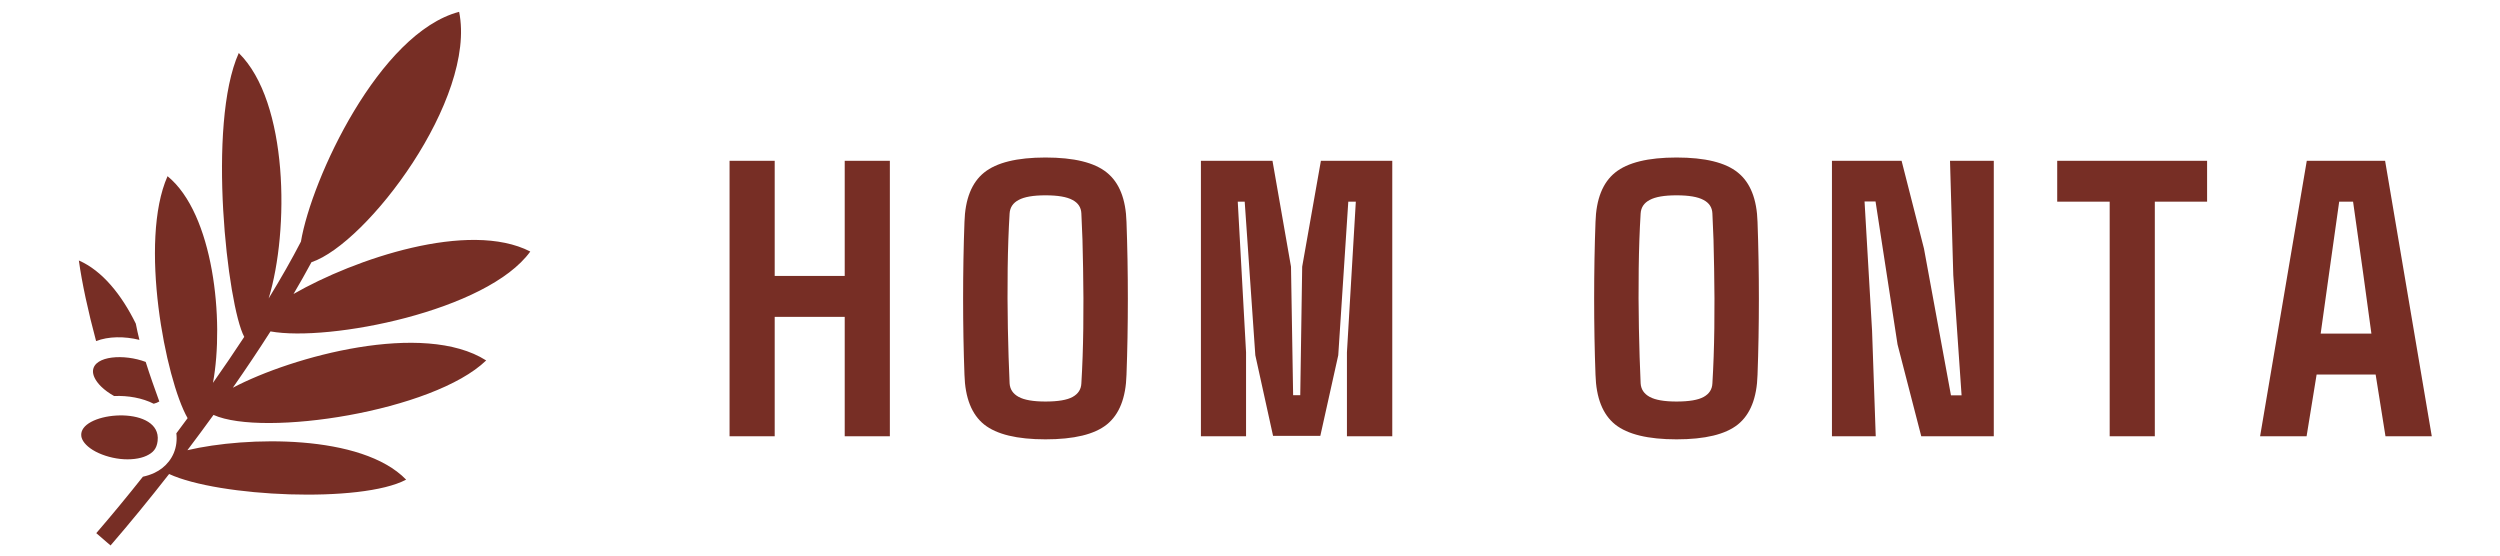
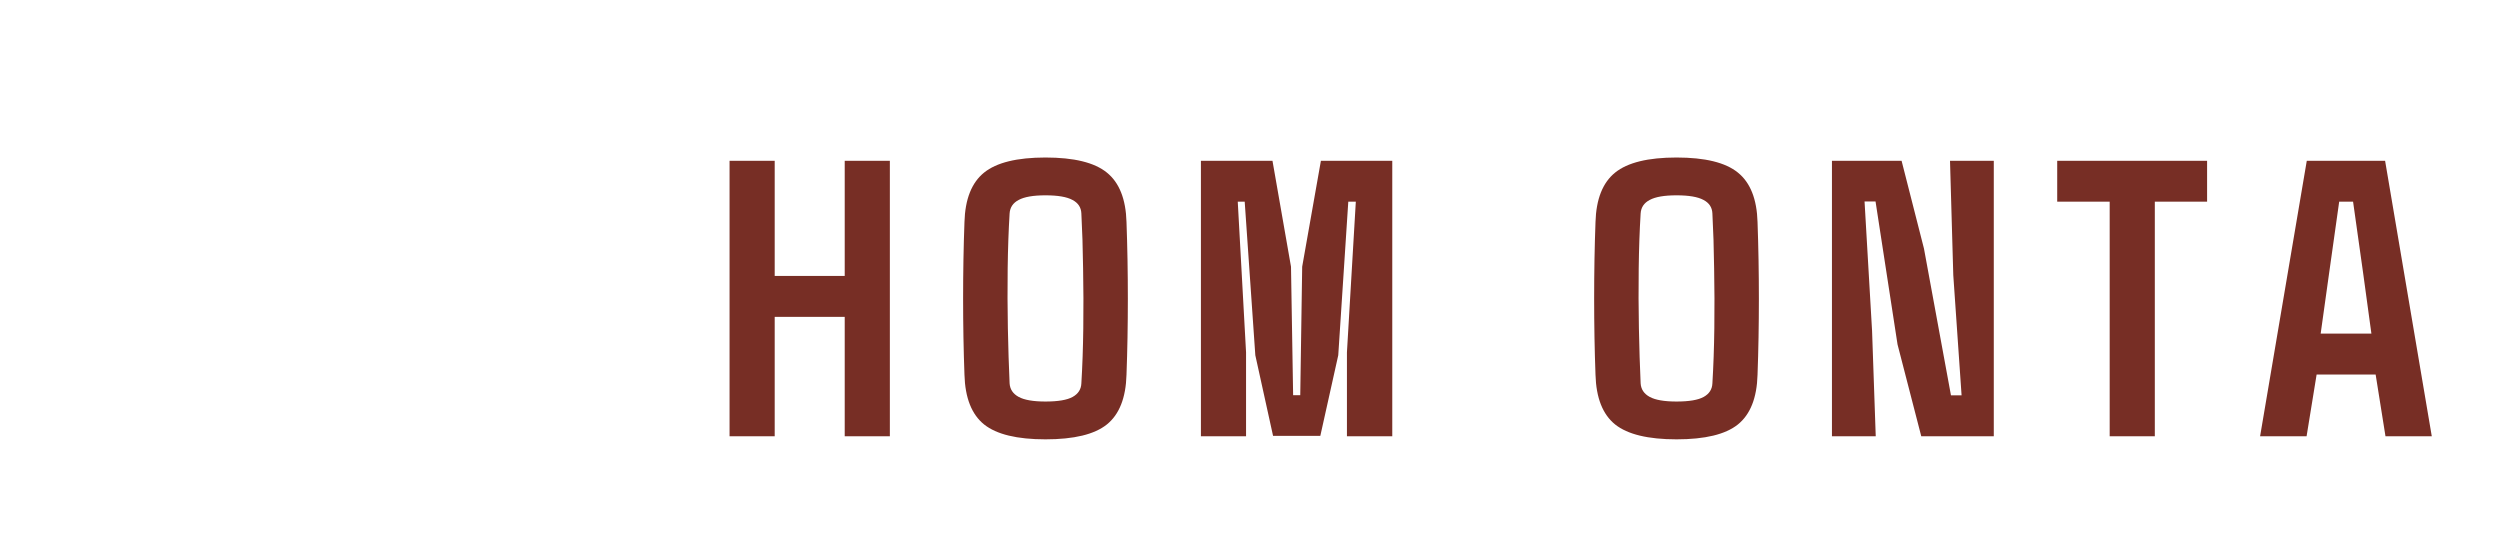
<svg xmlns="http://www.w3.org/2000/svg" width="405" height="90" viewBox="0 0 405 90" fill="none">
-   <path d="M85.906 40.749C75.978 35.644 57.457 41.936 47.55 47.625C48.595 45.855 49.566 44.135 50.456 42.479C59.457 39.474 77.239 16.012 74.379 1.917C61.459 5.317 50.475 28.912 48.751 39.14C47.285 41.981 45.517 45.084 43.521 48.349C46.884 37.321 46.73 16.49 38.682 8.588C33.489 20.158 36.851 49.544 39.568 54.573C37.918 57.083 36.229 59.566 34.501 62.023C36.366 51.886 34.588 34.609 27.142 28.543C22.466 39.074 26.802 61.468 30.393 67.74C29.79 68.561 29.182 69.38 28.569 70.197C28.631 70.704 28.635 71.242 28.565 71.815C28.291 74.073 26.818 75.762 25.028 76.601C24.431 76.881 23.801 77.085 23.151 77.226C20.632 80.402 18.094 83.478 15.597 86.369L17.908 88.365C21.051 84.726 24.25 80.818 27.395 76.789C35.464 80.511 58.546 81.549 65.794 77.703C58.592 70.278 39.92 70.684 30.359 72.932C31.789 71.042 33.199 69.137 34.587 67.216C42.648 70.842 70.201 66.666 78.76 58.391C68.622 51.94 47.364 57.725 37.718 62.813C39.87 59.727 41.921 56.665 43.821 53.688C53.252 55.41 78.927 50.399 85.906 40.749ZM25.809 65.039C25.064 62.983 24.292 60.824 23.604 58.632C20.124 57.312 15.302 57.617 15.067 60.014C14.999 60.709 15.401 61.65 16.381 62.616C16.945 63.173 17.678 63.703 18.49 64.158C20.738 64.058 23.054 64.469 24.903 65.407C25.246 65.315 25.547 65.198 25.809 65.039L25.809 65.039ZM22.002 52.435C19.716 47.785 16.593 43.864 12.774 42.198C13.265 45.778 14.283 50.479 15.567 55.255C17.572 54.477 20.151 54.461 22.587 55.06C22.365 54.178 22.165 53.301 22.002 52.435ZM25.508 70.41C24.612 65.631 12.688 66.865 13.171 70.653C13.26 71.345 13.861 72.173 15.031 72.896C16.201 73.62 17.84 74.163 19.458 74.345C21.076 74.527 22.661 74.337 23.732 73.835C24.803 73.333 25.381 72.701 25.534 71.447C25.579 71.074 25.568 70.729 25.508 70.41L25.508 70.41Z" fill="#772E25" />
  <path d="M125.501 70.673H118.188V26.048H125.501V44.704H136.844V26.048H144.157V70.673H136.844V51.329H125.501V70.673ZM169.368 71.173C164.764 71.173 161.452 70.371 159.431 68.767C157.41 67.142 156.347 64.454 156.243 60.704C156.097 56.746 156.024 52.631 156.024 48.36C156.024 44.069 156.097 39.944 156.243 35.985C156.347 32.256 157.41 29.579 159.431 27.954C161.452 26.329 164.764 25.517 169.368 25.517C173.993 25.517 177.306 26.329 179.306 27.954C181.327 29.579 182.389 32.256 182.493 35.985C182.639 39.985 182.712 44.121 182.712 48.392C182.712 52.642 182.639 56.746 182.493 60.704C182.389 64.454 181.327 67.142 179.306 68.767C177.306 70.371 173.993 71.173 169.368 71.173ZM169.368 65.048C171.41 65.048 172.879 64.798 173.774 64.298C174.67 63.798 175.139 63.069 175.181 62.11C175.347 59.36 175.452 56.381 175.493 53.173C175.535 49.944 175.524 46.715 175.462 43.485C175.42 40.256 175.327 37.288 175.181 34.579C175.139 33.6 174.66 32.871 173.743 32.392C172.827 31.892 171.368 31.642 169.368 31.642C167.389 31.642 165.941 31.892 165.024 32.392C164.108 32.871 163.618 33.6 163.556 34.579C163.389 37.288 163.285 40.256 163.243 43.485C163.202 46.715 163.212 49.944 163.274 53.173C163.337 56.381 163.431 59.36 163.556 62.11C163.618 63.069 164.108 63.798 165.024 64.298C165.941 64.798 167.389 65.048 169.368 65.048ZM201.861 70.673H194.548V26.048H206.142L209.142 43.204L209.486 64.017H210.642L210.954 43.204L213.986 26.048H225.548V70.673H218.204V57.079L219.642 32.673H218.423L216.798 57.548L213.892 70.61H206.236L203.361 57.548L201.642 32.673H200.517L201.861 57.079V70.673ZM271.596 71.173C266.992 71.173 263.679 70.371 261.658 68.767C259.637 67.142 258.575 64.454 258.471 60.704C258.325 56.746 258.252 52.631 258.252 48.36C258.252 44.069 258.325 39.944 258.471 35.985C258.575 32.256 259.637 29.579 261.658 27.954C263.679 26.329 266.992 25.517 271.596 25.517C276.221 25.517 279.533 26.329 281.533 27.954C283.554 29.579 284.617 32.256 284.721 35.985C284.867 39.985 284.939 44.121 284.939 48.392C284.939 52.642 284.867 56.746 284.721 60.704C284.617 64.454 283.554 67.142 281.533 68.767C279.533 70.371 276.221 71.173 271.596 71.173ZM271.596 65.048C273.637 65.048 275.106 64.798 276.002 64.298C276.898 63.798 277.367 63.069 277.408 62.11C277.575 59.36 277.679 56.381 277.721 53.173C277.762 49.944 277.752 46.715 277.689 43.485C277.648 40.256 277.554 37.288 277.408 34.579C277.367 33.6 276.887 32.871 275.971 32.392C275.054 31.892 273.596 31.642 271.596 31.642C269.617 31.642 268.169 31.892 267.252 32.392C266.335 32.871 265.846 33.6 265.783 34.579C265.617 37.288 265.512 40.256 265.471 43.485C265.429 46.715 265.439 49.944 265.502 53.173C265.564 56.381 265.658 59.36 265.783 62.11C265.846 63.069 266.335 63.798 267.252 64.298C268.169 64.798 269.617 65.048 271.596 65.048ZM303.869 70.673H296.776V26.048H308.057L311.682 40.267L316.057 64.048H317.776L316.432 44.579L315.901 26.048H322.994V70.673H311.244L307.401 55.798L303.838 32.642H302.057L303.276 53.61L303.869 70.673ZM349.081 70.673H341.768V32.673H333.268V26.048H357.549V32.673H349.081V70.673ZM373.667 70.673H366.136L373.698 26.048H386.386L393.948 70.673H386.448L384.854 60.673H375.292L373.667 70.673ZM377.323 44.204L375.948 54.048H384.167L382.823 44.204L381.198 32.673H378.948L377.323 44.204Z" fill="#772E25" />
</svg>